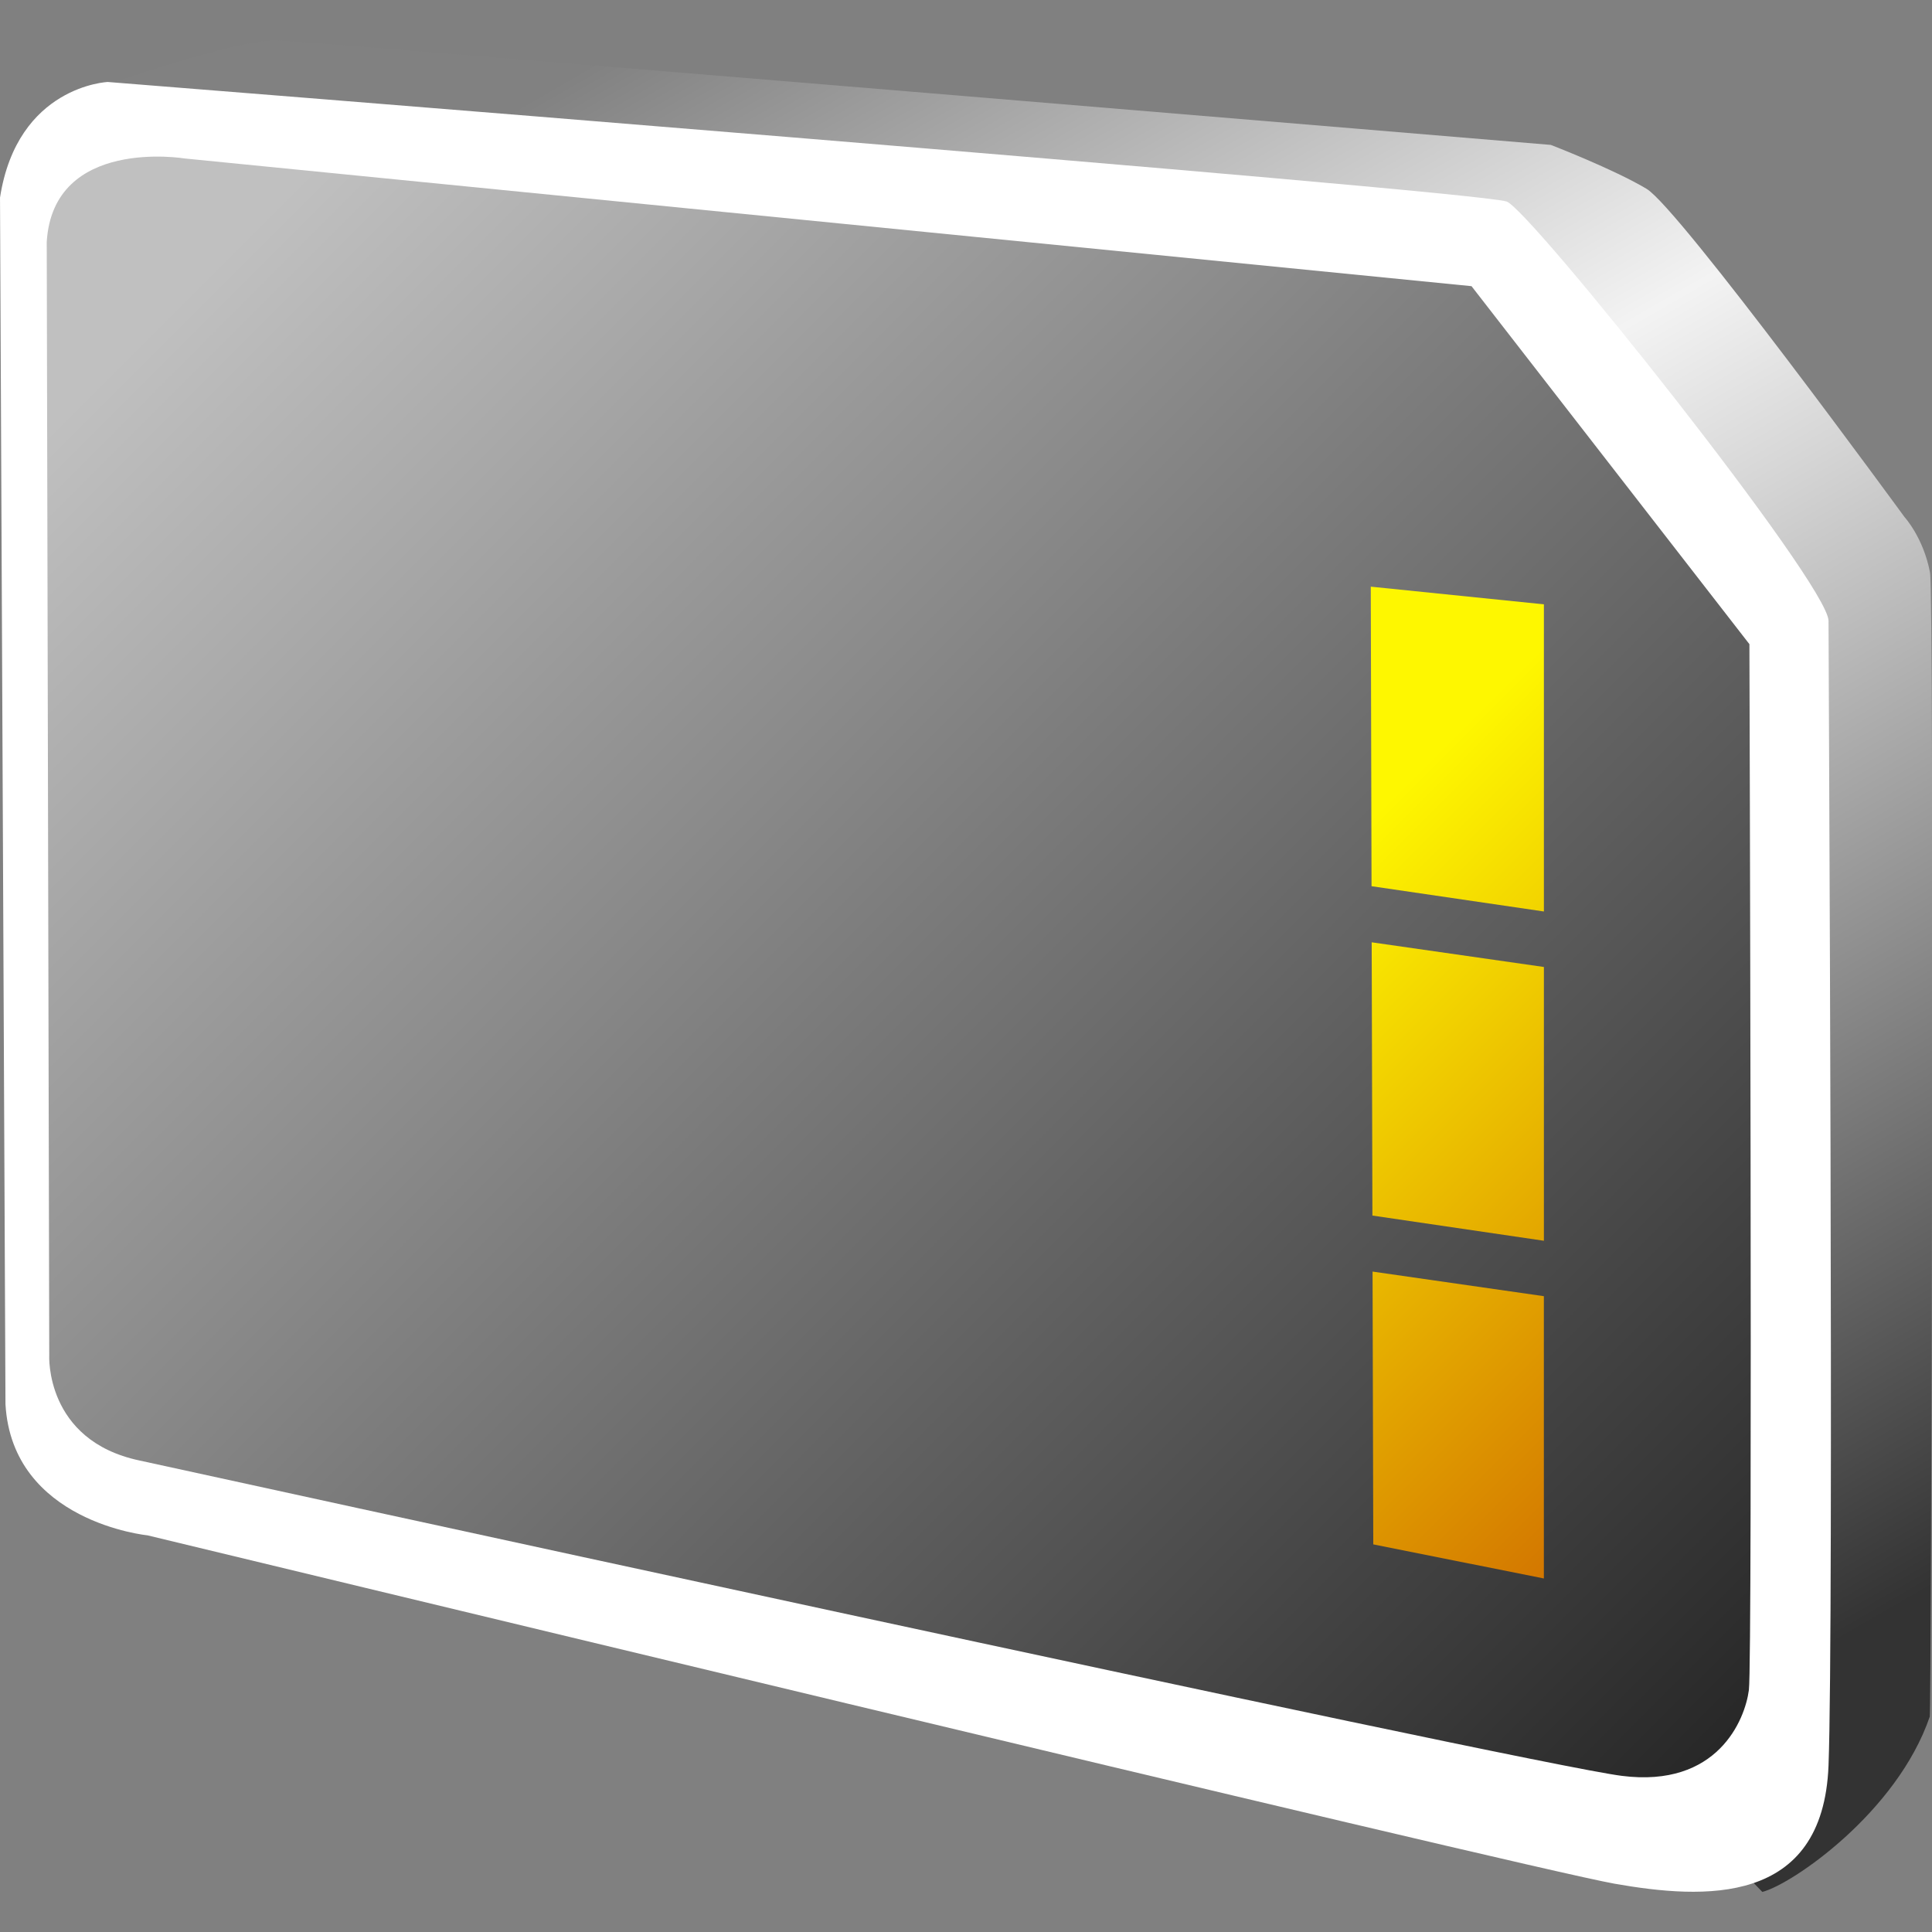
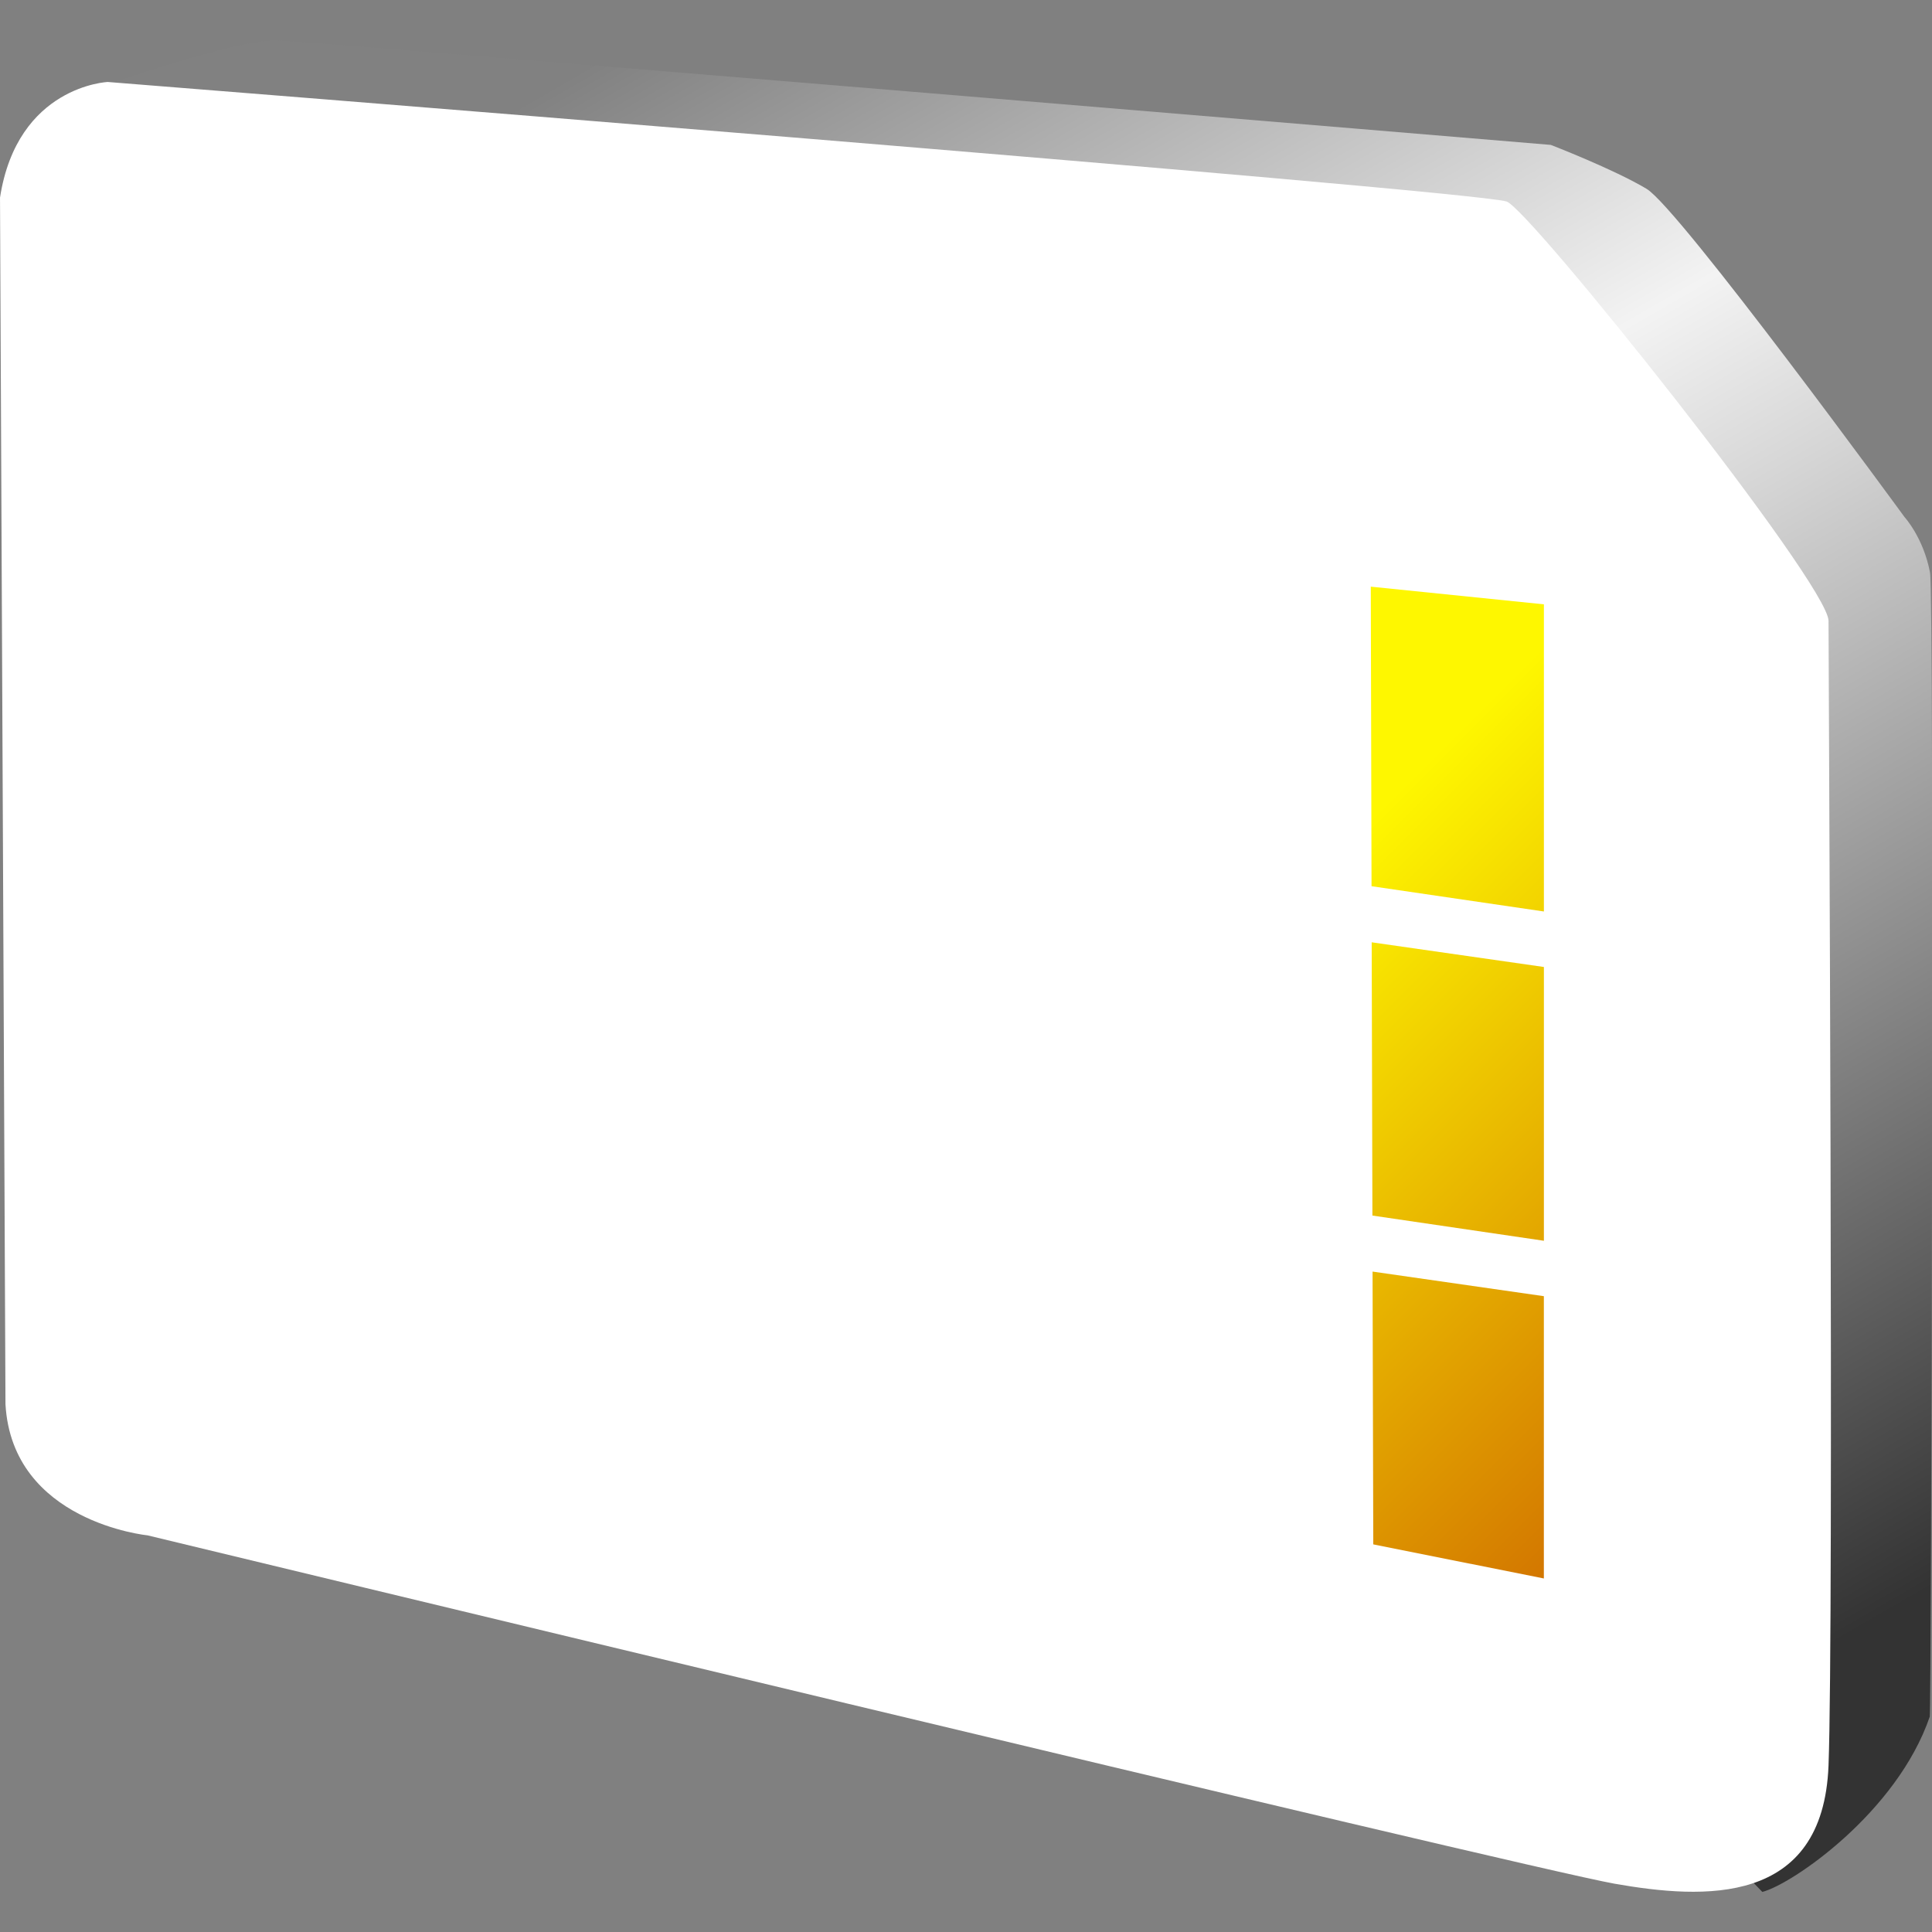
<svg xmlns="http://www.w3.org/2000/svg" width="500" height="500" viewBox="0 0 500 500" version="1.1" id="svg31">
  <rect x="0" y="0" width="500" height="500" fill="#808080" stroke="none" />
  <defs id="defs35" />
  <linearGradient id="_10" gradientUnits="userSpaceOnUse" x1="37.44" y1="1.72" x2="64.1" y2="47.9" gradientTransform="matrix(8.621,0,0,8.621,-112.069,0)">
    <stop stop-color="#818181" offset="0" id="stop2" />
    <stop stop-color="#F3F3F3" offset="0.37" id="stop4" />
    <stop stop-color="#D6D6D6" offset="0.47" id="stop6" />
    <stop stop-color="#333333" offset="0.99" id="stop8" />
  </linearGradient>
  <linearGradient id="_11" gradientUnits="userSpaceOnUse" x1="19.13" y1="7.29" x2="61.78" y2="49.93" gradientTransform="matrix(8.621,0,0,8.621,-112.069,0)">
    <stop stop-color="#C0C0C0" offset="0.07" id="stop15" />
    <stop stop-color="#282828" offset="1" id="stop17" />
  </linearGradient>
  <linearGradient id="_12" gradientUnits="userSpaceOnUse" x1="47.98" y1="23.66" x2="63.44" y2="39.12" gradientTransform="matrix(8.621,0,0,8.621,-112.069,0)">
    <stop stop-color="#FEF700" offset="0.2" id="stop22" />
    <stop stop-color="#D37700" offset="1" id="stop24" />
  </linearGradient>
  <g id="g357" transform="matrix(1.131,0,0,1.131,-38.148,-27.28)">
    <path d="m 436.991,457.034 c 6.793,-1.733 30.819,-18.19 38.31,-40.103 0.345,-1.009 1.043,-256.603 0.06,-261.793 -1.5,-8 -5.828,-12.698 -5.828,-12.698 0,0 -51.543,-70.621 -59.017,-75.103 -7.491,-4.491 -21.922,-10.06 -21.922,-10.06 0,0 -279.957,-23.422 -291.44,-23.922 -8.595,-0.379 -40.638,10.25 -51.543,14.819 -0.026,0 391.853,409.491 391.379,408.862 z" fill="url(#_10)" id="path11" style="fill:url(#_10);stroke-width:8.621" />
    <path d="m 452.138,428.112 c -1.241,32.25 -28.621,30.621 -48.966,27.043 -20.362,-3.595 -335.707,-79.716 -335.707,-79.716 0,0 -30.931,-3.052 -32.483,-29.983 l -1.25,-276.121 C 37.698,43.75 58.379,42.879 58.379,42.879 c 0,0 310.672,24.655 320.052,27.336 5.112,1.466 73.707,87.56 73.707,95.974 0,8.414 1.233,229.664 0,261.922 z" fill="#ffffff" id="path13" style="stroke-width:8.621" />
-     <path d="m 65.586,358.302 c 0,0 317.276,69.397 339.224,72.172 21.94,2.802 28.216,-12.819 29.103,-19.638 0.879,-6.81 0.121,-239.319 0.121,-239.319 L 370.448,89.603 75.966,60.379 c 0,0 -30.086,-4.974 -31.543,19.112 L 45,334.25 c -0.009,0 -1.017,19.44 20.586,24.052 z" fill="url(#_11)" id="path20" style="fill:url(#_11);stroke-width:8.621" />
    <path d="m 347.397,158.362 0.172,68.543 39.44,5.784 v -70.284 z m 0.569,219.147 39.034,7.802 v -64.595 l -39.198,-5.629 z m -0.198,-75.241 39.241,5.767 v -62.647 l -39.405,-5.647 z" fill="url(#_12)" id="path27" style="fill:url(#_12);stroke-width:8.621" />
  </g>
</svg>